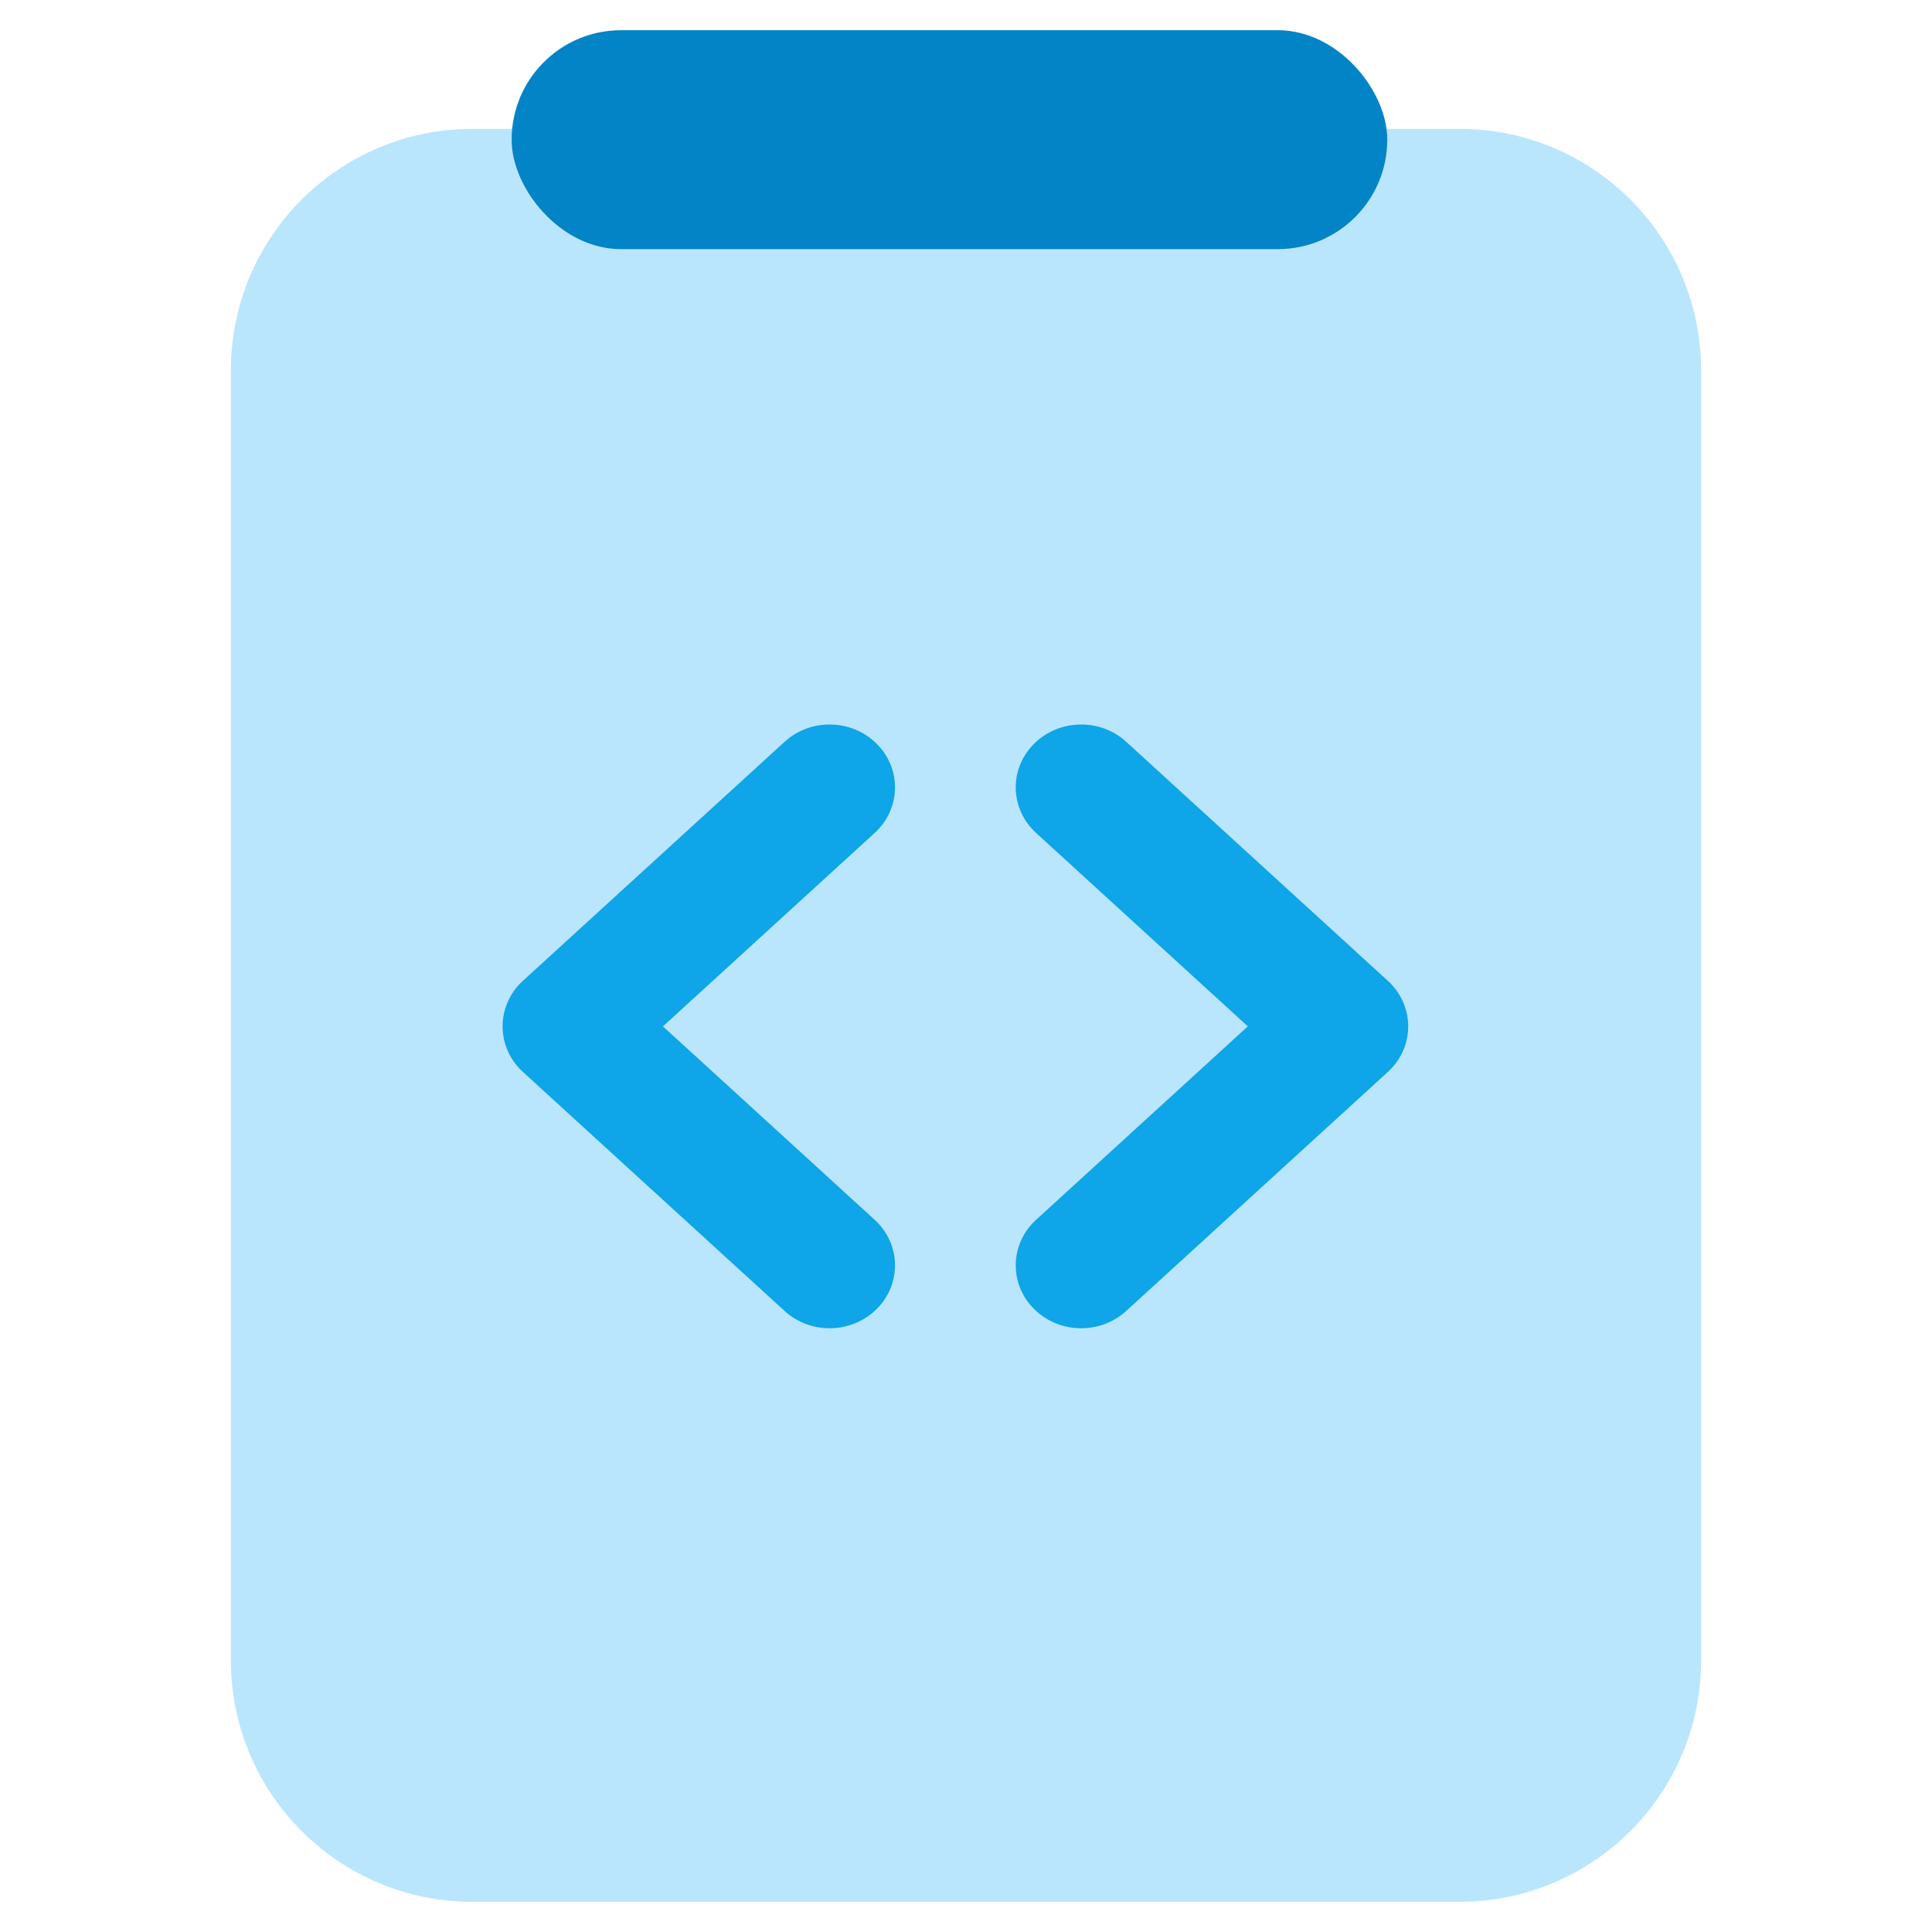
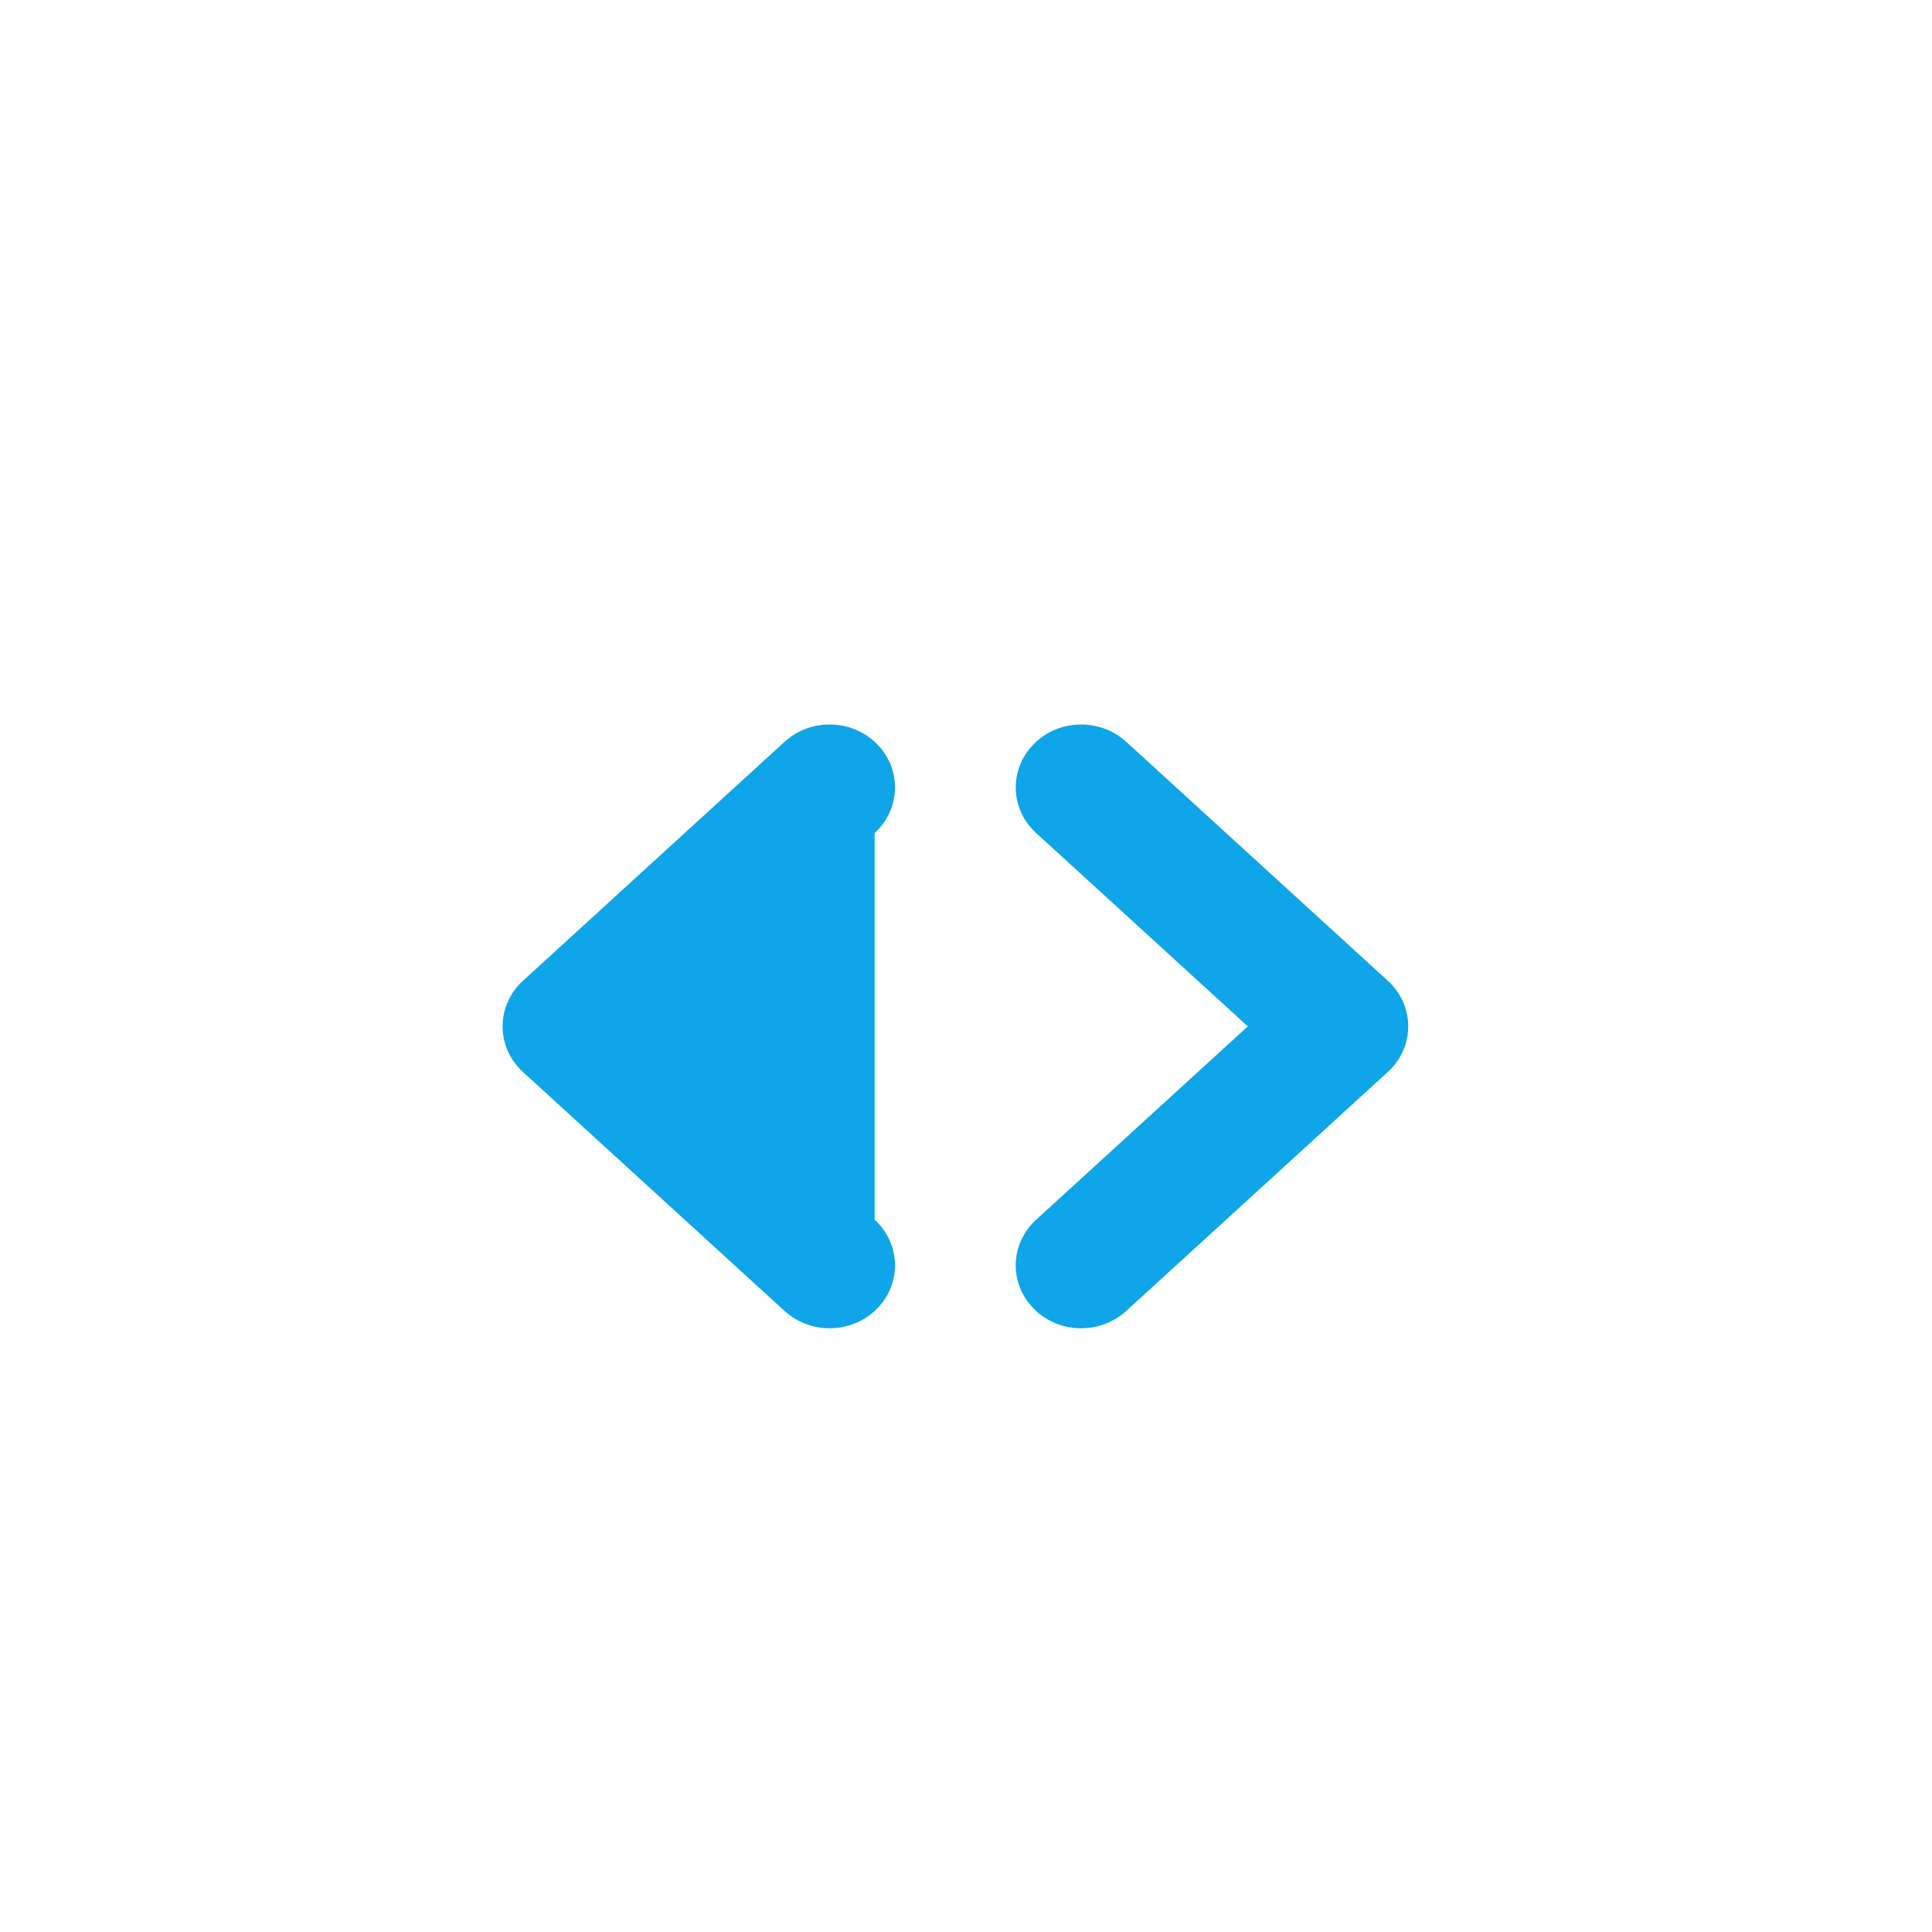
<svg xmlns="http://www.w3.org/2000/svg" width="44" height="44" viewBox="0 0 44 44" fill="none">
-   <path d="M5.258 8.435C5.258 5.397 7.721 2.935 10.758 2.935H33.242C36.279 2.935 38.742 5.397 38.742 8.435V37.812C38.742 40.85 36.279 43.312 33.242 43.312H10.758C7.721 43.312 5.258 40.85 5.258 37.812V8.435Z" fill="#BAE6FD" />
-   <rect x="11.652" y="0.688" width="19.942" height="4.986" rx="2.493" fill="#0284C7" />
-   <path fill-rule="evenodd" clip-rule="evenodd" d="M19.974 16.946C20.54 17.519 20.516 18.426 19.919 18.971L15.098 23.375L19.919 27.779C20.516 28.324 20.54 29.231 19.974 29.804C19.407 30.378 18.464 30.401 17.868 29.856L11.909 24.413C11.613 24.143 11.446 23.768 11.446 23.375C11.446 22.982 11.613 22.607 11.909 22.337L17.868 16.894C18.464 16.349 19.407 16.372 19.974 16.946Z" fill="#0EA5E9" />
+   <path fill-rule="evenodd" clip-rule="evenodd" d="M19.974 16.946C20.54 17.519 20.516 18.426 19.919 18.971L19.919 27.779C20.516 28.324 20.54 29.231 19.974 29.804C19.407 30.378 18.464 30.401 17.868 29.856L11.909 24.413C11.613 24.143 11.446 23.768 11.446 23.375C11.446 22.982 11.613 22.607 11.909 22.337L17.868 16.894C18.464 16.349 19.407 16.372 19.974 16.946Z" fill="#0EA5E9" />
  <path fill-rule="evenodd" clip-rule="evenodd" d="M23.543 29.804C22.976 29.231 23 28.324 23.597 27.779L28.418 23.375L23.597 18.971C23 18.426 22.976 17.519 23.543 16.946C24.109 16.372 25.052 16.349 25.649 16.894L31.607 22.337C31.903 22.607 32.071 22.982 32.071 23.375C32.071 23.768 31.903 24.143 31.607 24.413L25.649 29.856C25.052 30.401 24.109 30.378 23.543 29.804Z" fill="#0EA5E9" />
</svg>